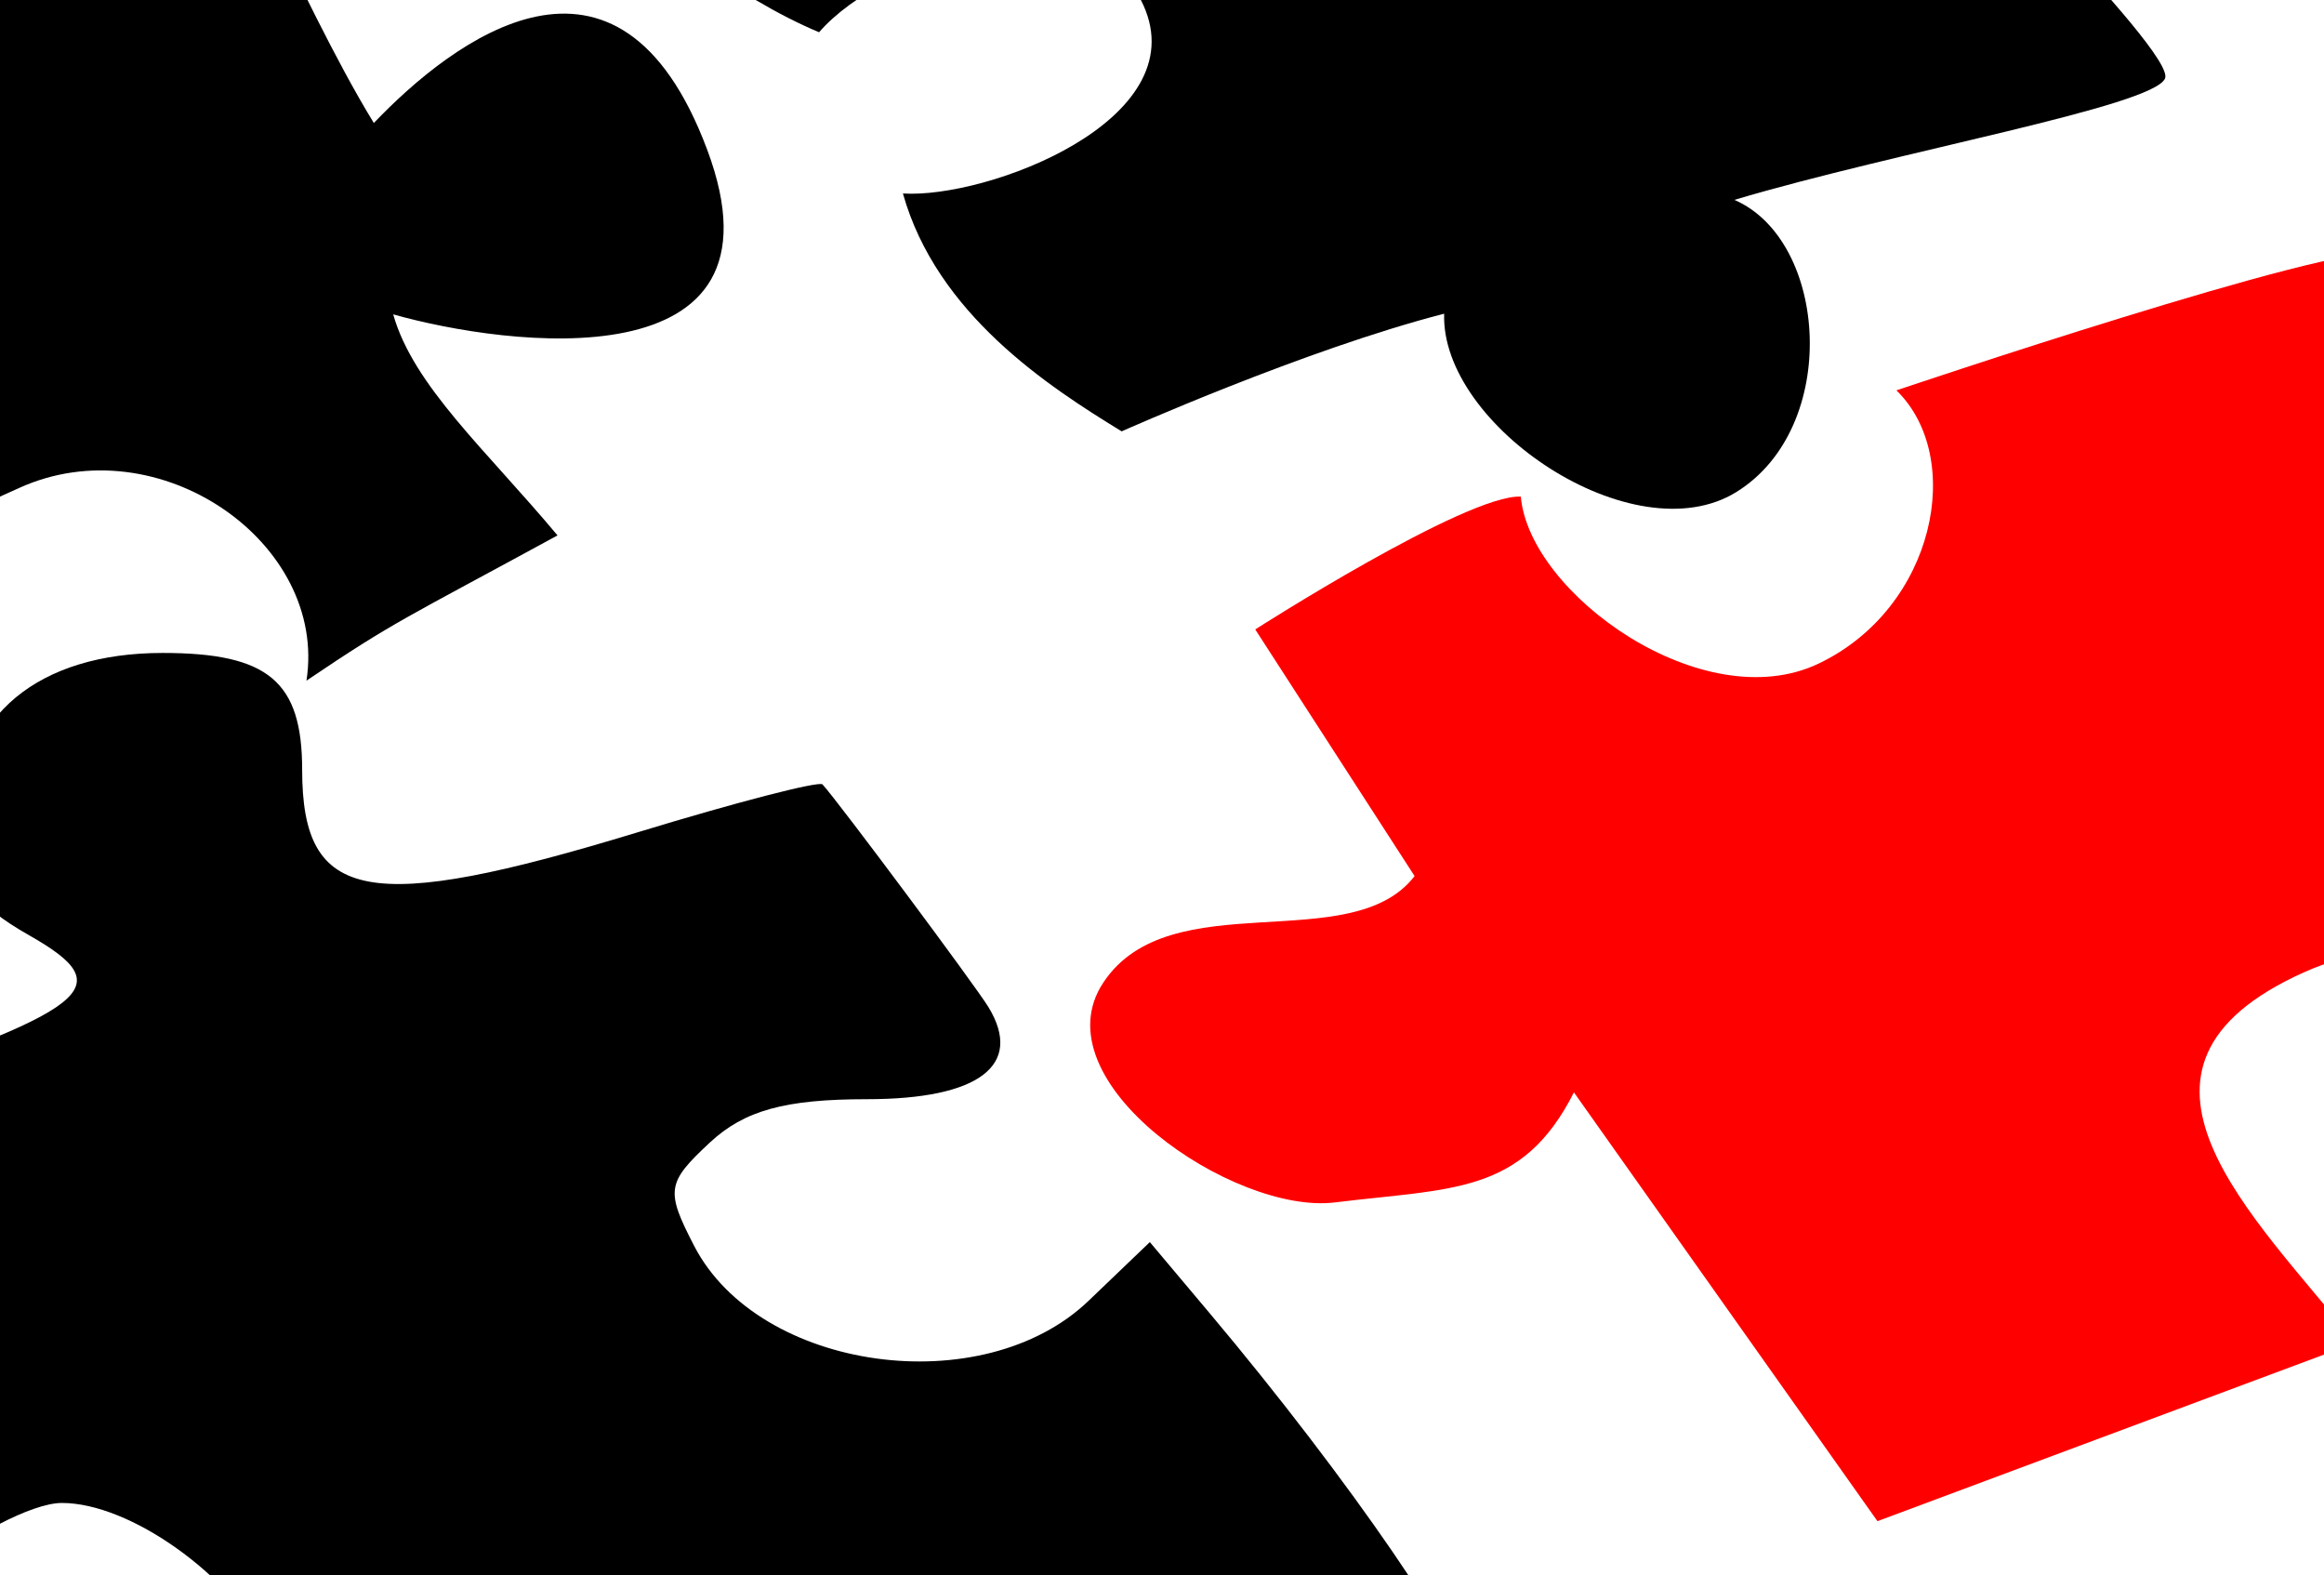
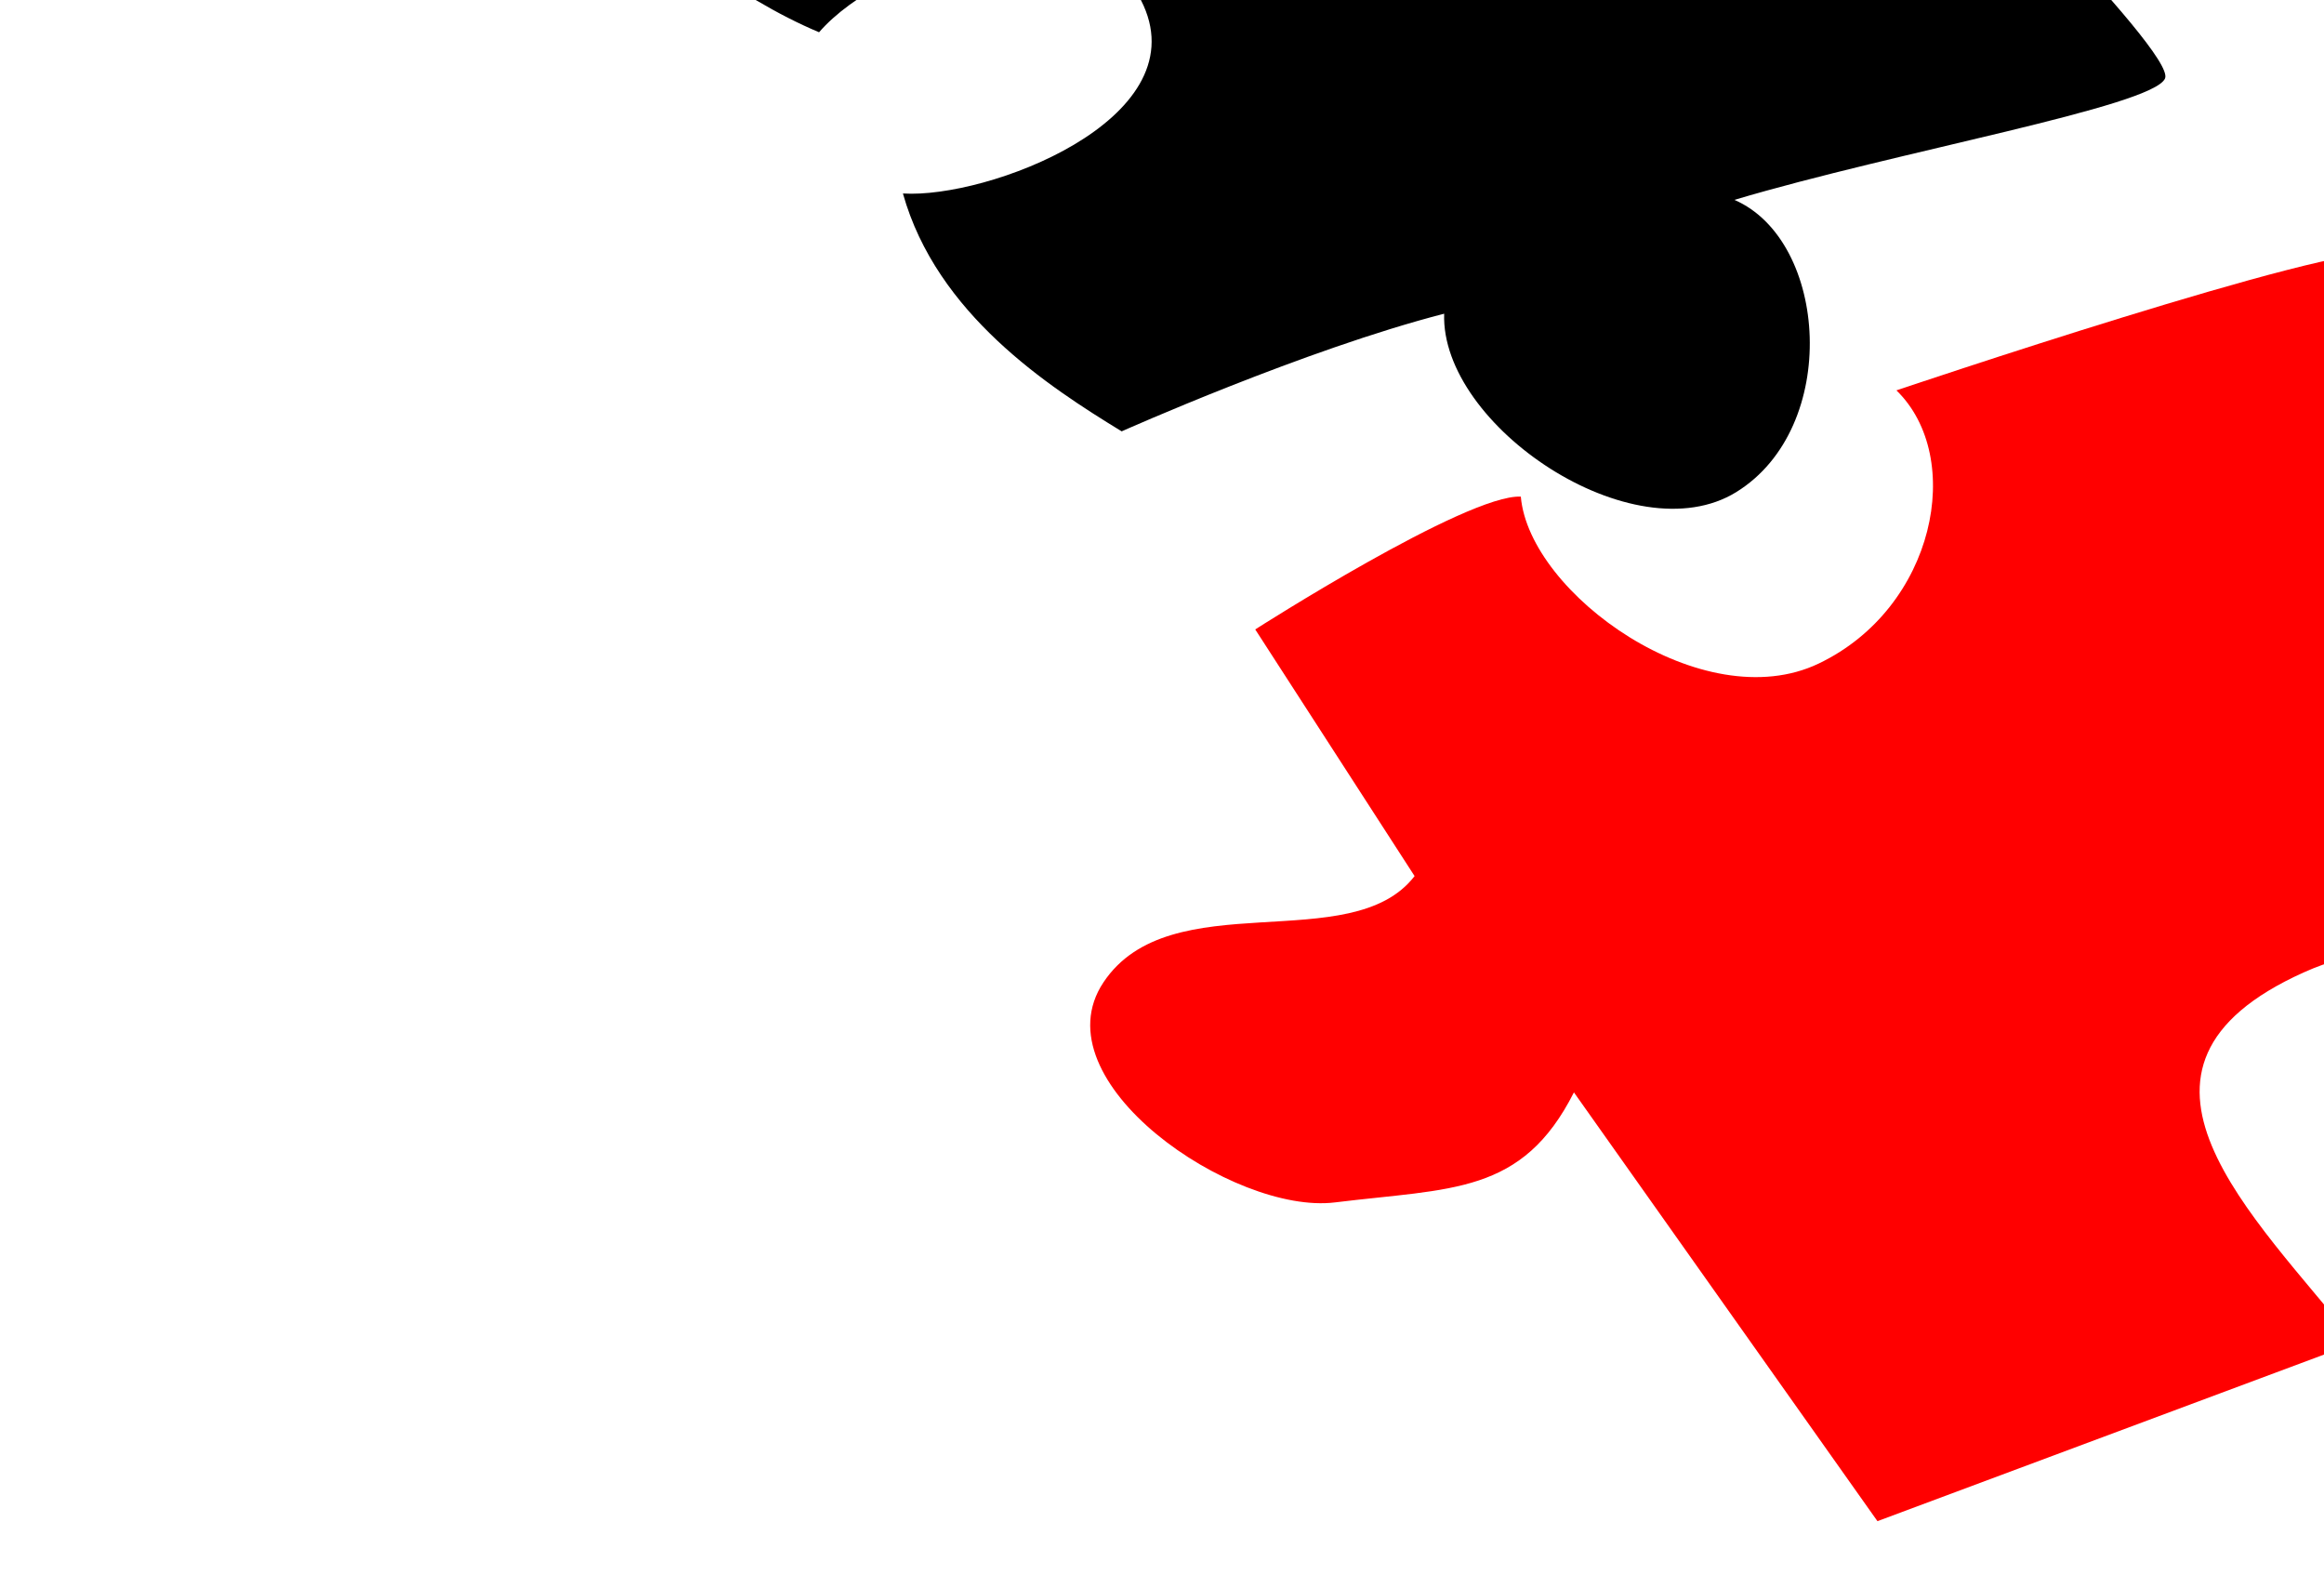
<svg xmlns="http://www.w3.org/2000/svg" width="442.623" height="300">
  <g>
    <title>Layer 1</title>
    <path filter=" url(#filter9035)" d="m357.574,289.67l91.048,-33.959c-19.265,-24.239 -50.435,-52.294 -9.845,-70.544c39.137,-17.599 33.578,40.802 71.267,43.084c37.688,2.282 75.745,-25.542 79.486,-33.963c3.613,-8.13 -36.13,-44.8 -36.13,-44.8c-1.204,-12.285 3.372,-15.899 15.897,-16.623l29.627,8.672c11.561,-41.429 0,-57.567 -45.524,-61.419c-8.19,17.34 -21.437,37.572 -41.189,36.128c0,0 -50.199,-65.619 -58.531,-67.922c-8.491,-2.351 -92.493,26.011 -92.493,26.011c13.127,12.767 7.427,41.401 -14.813,52.027c-21.967,10.501 -55.121,-13.253 -56.724,-31.794c-10.333,-0.477 -50.582,25.291 -50.582,25.291l30.349,46.969c-12.043,15.656 -46.523,1.141 -59.253,20.233c-12.571,18.857 24.818,44.286 44.079,41.91c22.266,-2.744 35.648,-1.445 45.524,-20.953l57.808,81.652z" fill="#ff0000" id="path11996" />
    <path filter=" url(#filter7087)" d="m210.741,-92.73c25.893,-5.902 56.483,-13.609 80.931,-23.123c16.861,17.824 31.554,29.867 36.853,49.859c-21.196,4.095 -51.999,7.432 -39.743,28.182c2.499,4.232 37.345,27.959 67.925,-10.116c8.99,9.967 57.808,57.81 55.64,62.868c-2.299,5.362 -51.124,13.908 -82.015,23.122c17.884,7.769 20.233,43.355 0.361,55.64c-19.556,12.087 -56.363,-12.646 -55.641,-33.963c-26.485,6.802 -61.421,22.402 -61.421,22.402c-13.883,-8.49 -35.208,-22.301 -41.663,-45.297c16.027,1.016 55.674,-13.908 45.818,-35.816c-9.826,-21.839 -49.455,-9.153 -61.788,5.115c-31.749,-13.323 -65.22,-51.67 -65.209,-58.406c0.011,-6.225 56.518,-20.077 81.473,-29.627c-15.701,-0.698 -38.93,-34.354 -9.213,-44.079c29.717,-9.725 52.75,13.85 47.692,33.24z" id="path11998" />
-     <path filter=" url(#filter6112)" d="m74.885,59.86c3.858,13.629 17.697,25.825 31.299,42.096c-29.065,15.838 -30.89,16.227 -47.816,27.658c4.081,-26.307 -28.237,-48.753 -54.751,-36.678c-15.284,6.956 -39.2,15.883 -23.607,51.574c-9.967,8.987 -95.619,43.501 -100.677,41.332c-5.365,-2.298 -35.371,-52.144 -44.585,-83.036c-13.9,16.862 -49.093,63.082 -76.076,14.669c-27.42,-49.19 30.018,-54.321 51.335,-53.597c-6.802,-26.485 -11.16,-36.897 -11.16,-36.897c8.478,-13.888 75.804,-33.146 109.677,-31.443c-4.084,24.204 7.932,48.779 43.99,37.642c35.124,-10.849 21.417,-39.236 3.06,-49.525c19.455,-21.53 69.918,-31.317 77.823,-27.399c8.269,4.099 23.143,43.232 37.802,67.167c15.005,-15.701 46.598,-40.096 63.495,5.095c16.776,44.86 -38.376,37.419 -59.81,31.341z" fill="black" id="path12000" />
-     <path filter=" url(#filter5137)" d="m169.505,429.183c-1.484,-1.485 -2.698,-9.396 -2.698,-17.582c0,-17.412 -9.768,-28.281 -25.419,-28.281c-5.84,0 -32.642,8.194 -59.559,18.21c-26.917,10.015 -52.242,18.21 -56.279,18.21c-10.564,0 -33.646,-44.553 -31.988,-61.739c1.257,-13.034 1.436,-13.135 26.894,-15.163c31.557,-2.509 40.227,-10.509 30.911,-28.524c-7.506,-14.515 -26.649,-28.112 -39.584,-28.112c-5.64,0 -17.626,6.272 -27.072,14.163c-9.324,7.79 -18.53,14.163 -20.458,14.163c-6.428,0 -17.825,-15.409 -34.171,-46.196c-12.778,-24.065 -15.274,-31.948 -11.853,-37.423c2.383,-3.816 23.703,-13.423 47.377,-21.346c52.427,-17.55 57.449,-21.495 39.996,-31.43c-10.662,-6.07 -12.752,-9.692 -12.773,-22.139c-0.034,-19.622 14.468,-31.656 38.153,-31.656c20.111,0 26.567,5.41 26.567,22.256c0,25.23 12.547,27.561 63.942,11.885c18.705,-5.706 34.531,-9.805 35.168,-9.105c3.015,3.302 29.051,38.24 31.583,42.38c6.776,11.08 -1.763,17.562 -23.129,17.562c-15.612,0 -23.355,2.141 -29.931,8.267c-8.212,7.648 -8.433,9.109 -2.977,19.662c12.342,23.867 54.935,29.803 75.115,10.468l11.676,-11.185l11.336,13.471c26.706,31.737 50.105,65.894 48.975,71.491c-0.674,3.334 -16.926,12.318 -36.307,20.067c-19.299,7.717 -36.115,16.704 -37.37,19.974c-1.486,3.873 2.751,8.915 12.146,14.458c15.076,8.894 23.57,23.927 19.955,35.314c-3.565,11.233 -24.261,20.573 -45.582,20.573c-10.97,0 -21.16,-1.214 -22.643,-2.695z" id="path12002" />
  </g>
</svg>